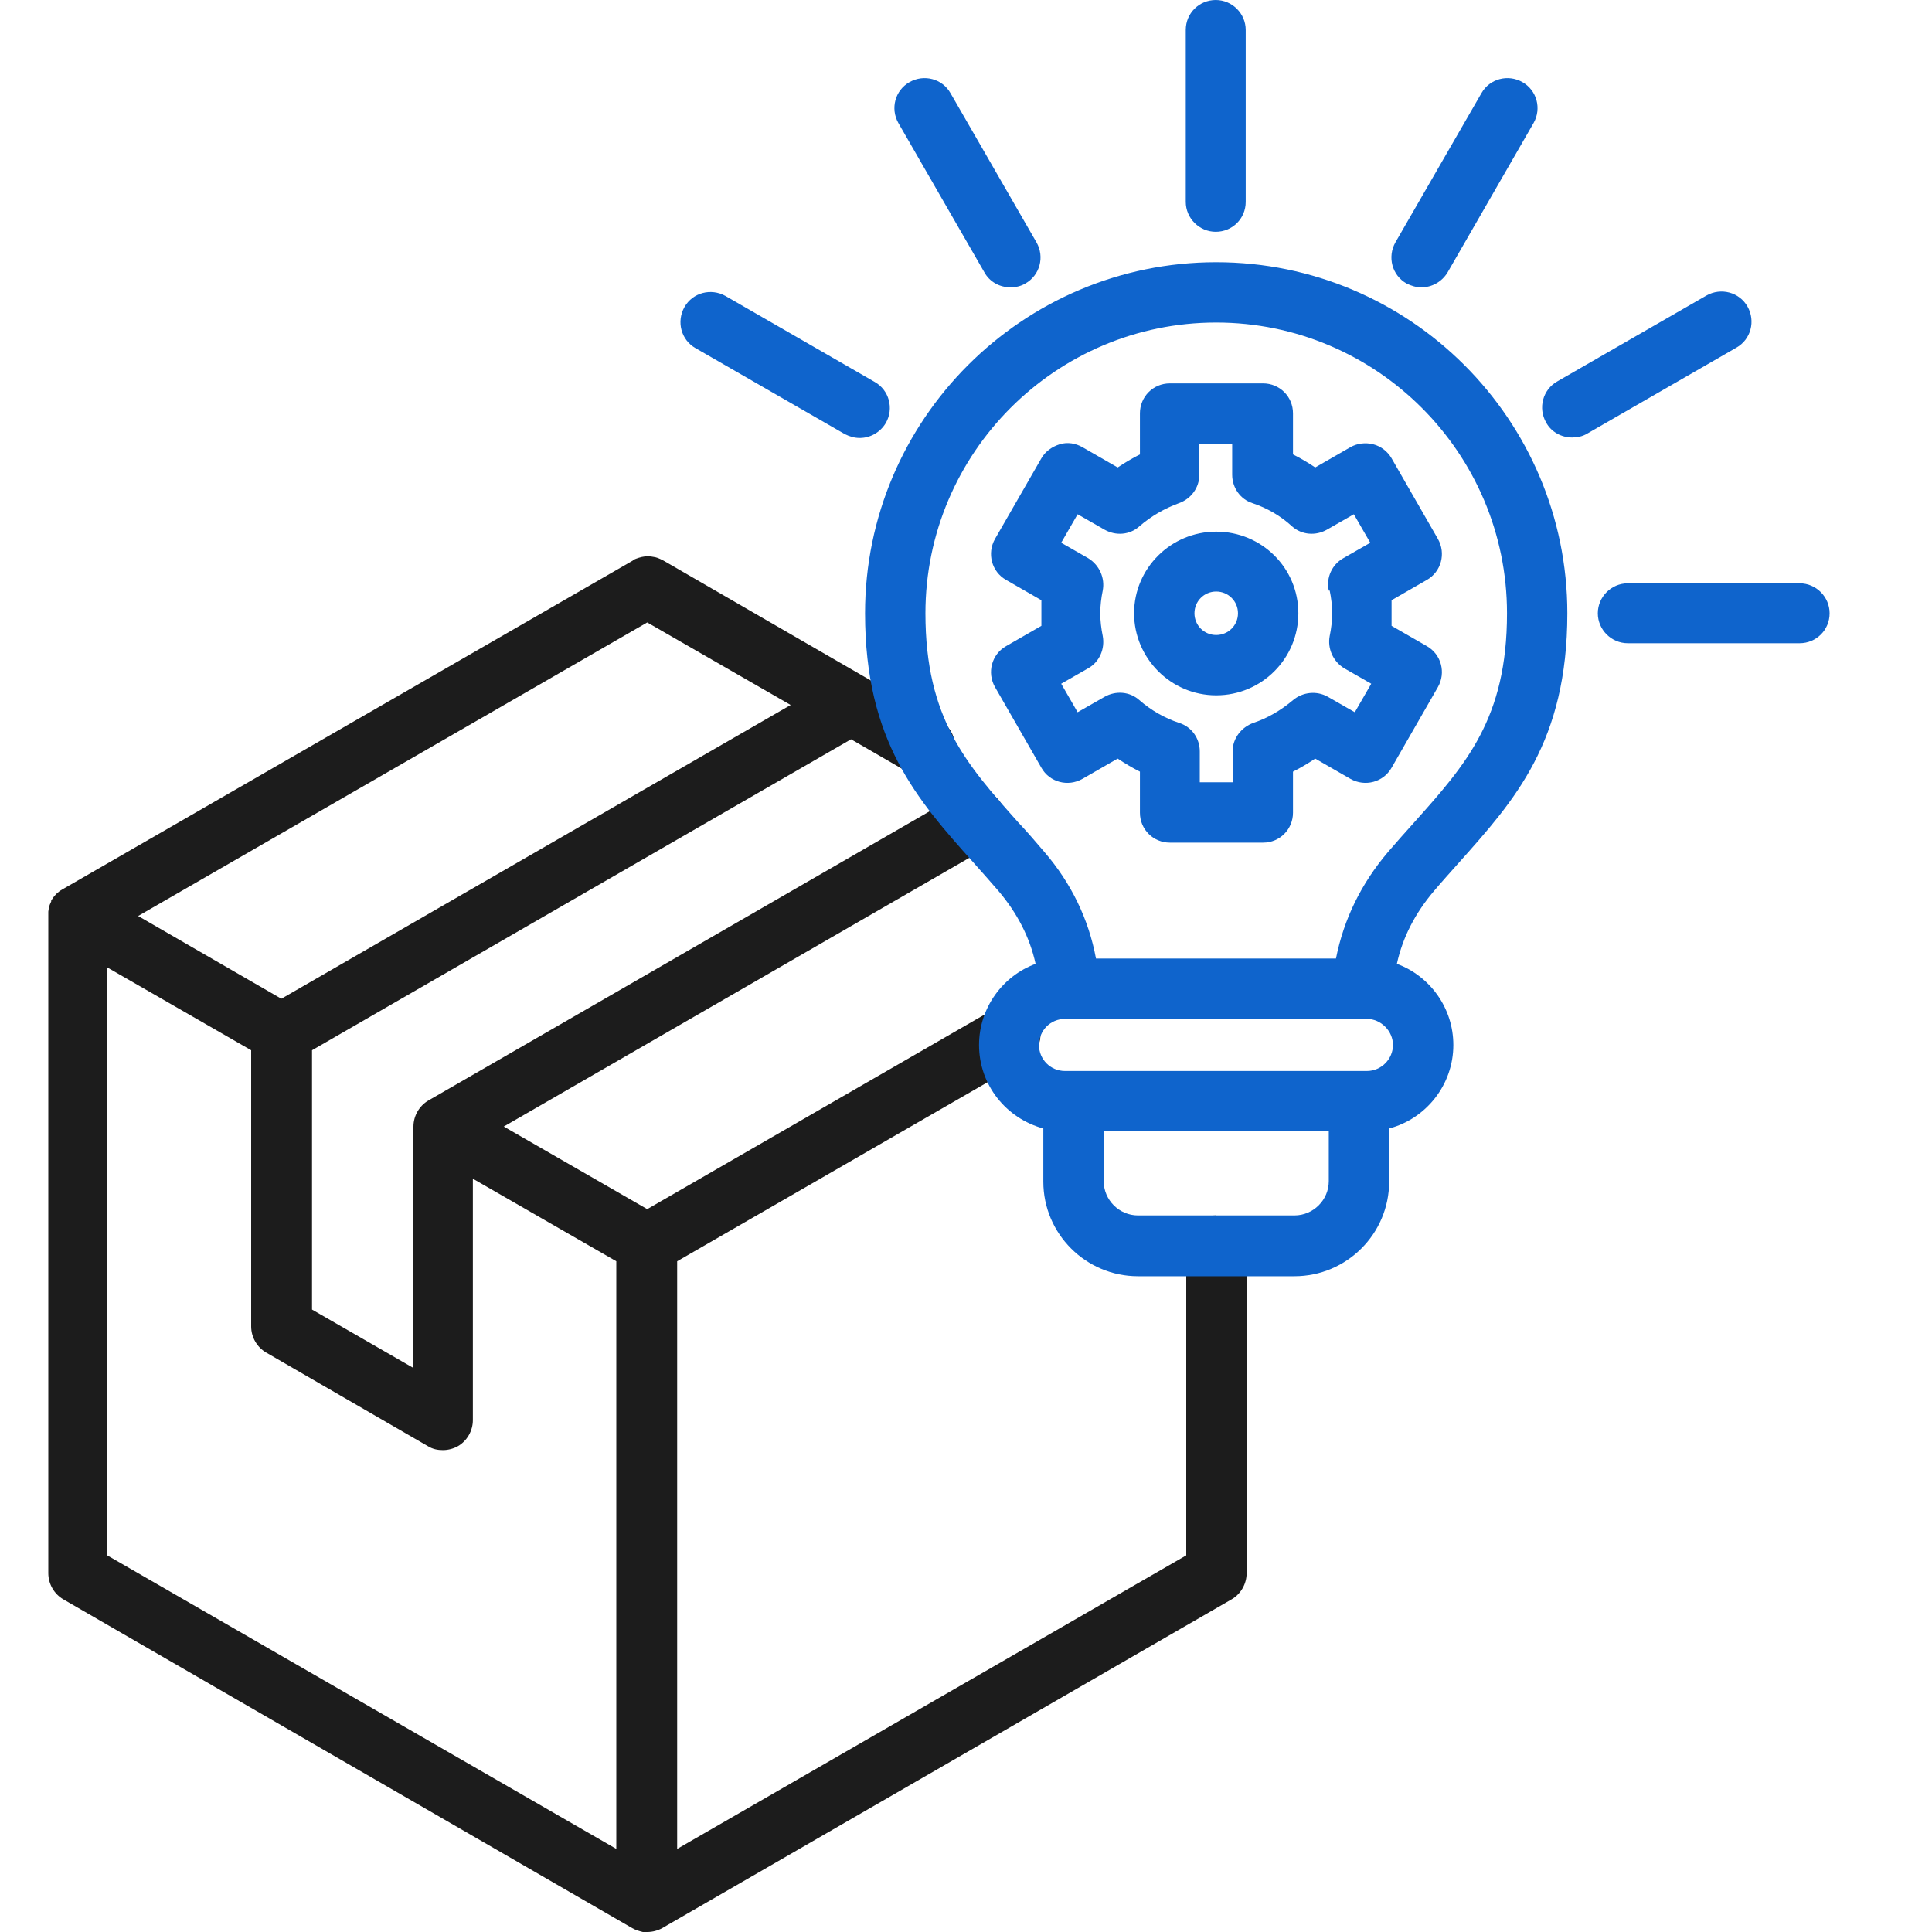
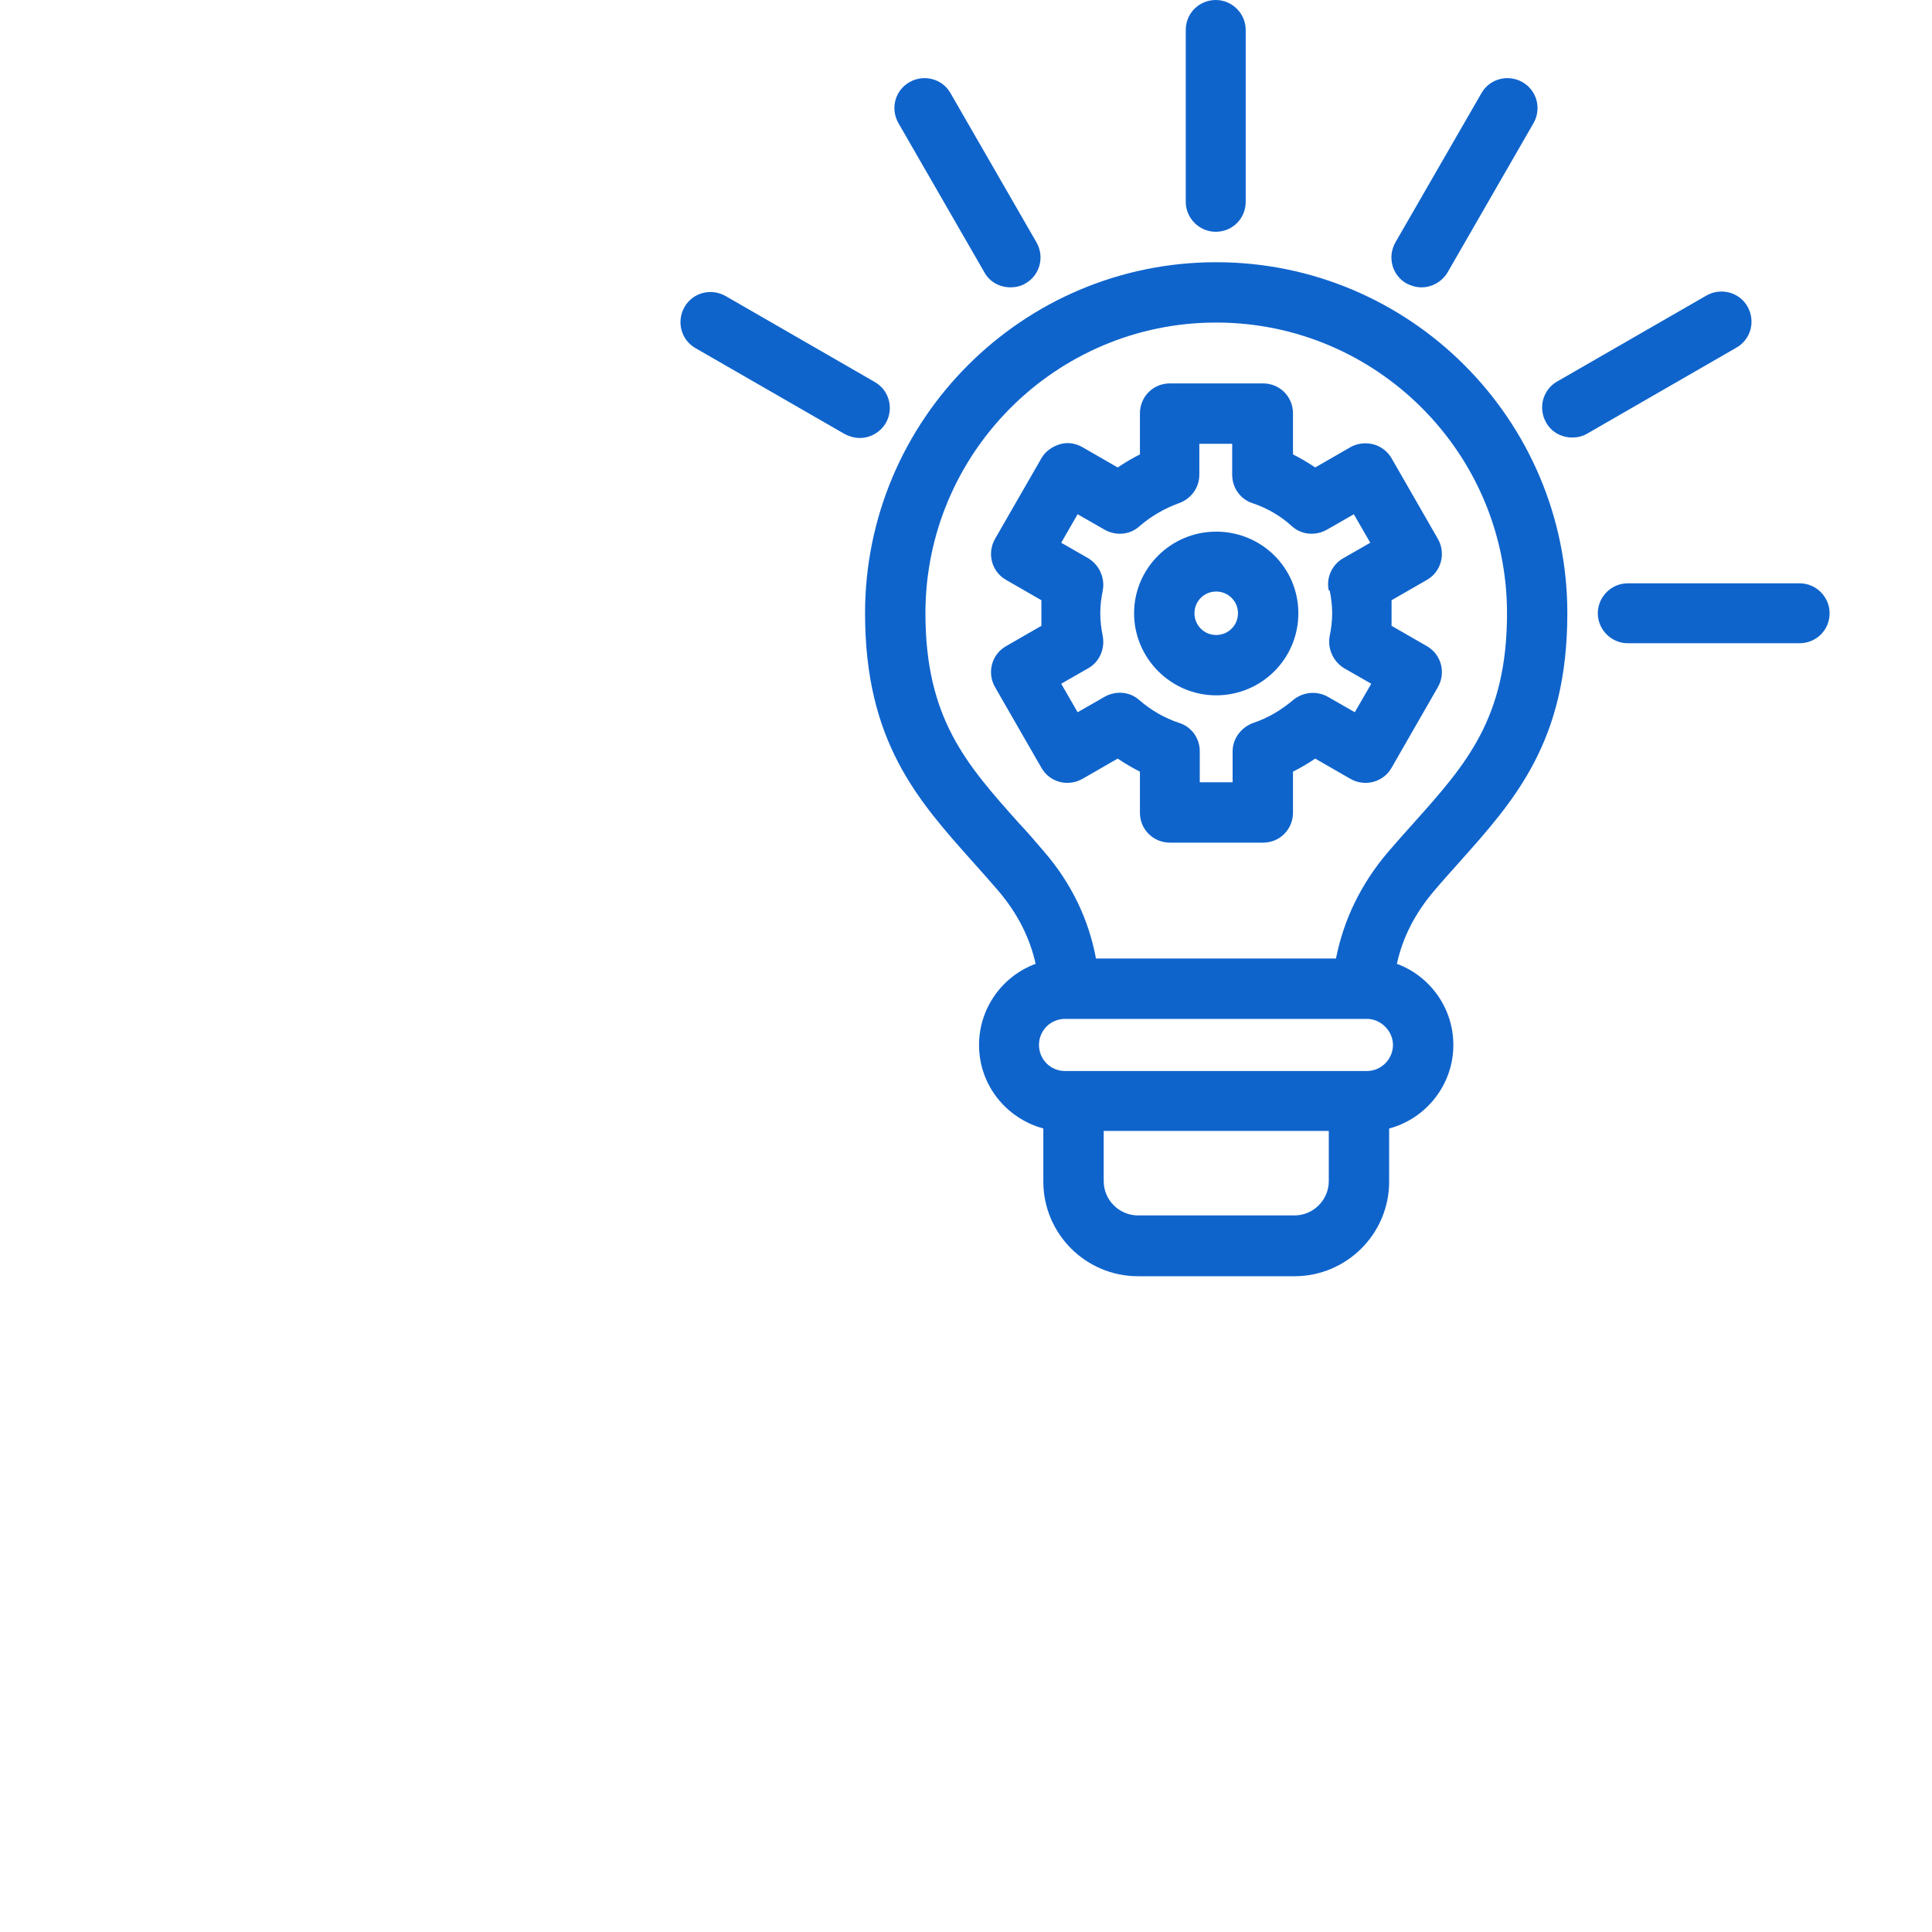
<svg xmlns="http://www.w3.org/2000/svg" width="40" height="40" viewBox="0 0 40 40" fill="none">
-   <path d="M25.18 25.164C24.83 25.164 24.56 25.444 24.56 25.784V32.202L14.02 38.28V26.113L21.23 21.954C21.53 21.785 21.63 21.405 21.46 21.105C21.29 20.805 20.91 20.705 20.61 20.875L13.4 25.034L10.43 23.324L20.51 17.506C20.81 17.336 20.91 16.956 20.74 16.656C20.57 16.356 20.19 16.256 19.89 16.426L8.87 22.784C8.68 22.894 8.56 23.104 8.56 23.324V28.323L6.46 27.113V21.744L17.62 15.306L18.83 16.006C18.89 16.036 18.94 16.056 19.01 16.076C19.27 16.136 19.55 16.026 19.69 15.776C19.75 15.666 19.78 15.536 19.77 15.416C19.76 15.216 19.65 15.026 19.46 14.916L16.59 13.257L13.72 11.597C13.72 11.597 13.62 11.547 13.57 11.537C13.52 11.527 13.46 11.517 13.41 11.517C13.33 11.517 13.25 11.537 13.17 11.567C13.14 11.577 13.12 11.587 13.1 11.607L1.29 18.415C1.2 18.465 1.13 18.535 1.08 18.615C1.08 18.615 1.07 18.635 1.06 18.645C1.06 18.645 1.06 18.655 1.06 18.665C1.04 18.705 1.02 18.755 1.01 18.795C1.01 18.795 1.01 18.795 1.01 18.805C1.01 18.825 1 18.855 1 18.875C1 18.875 1 18.895 1 18.905C1 18.925 1 18.945 1 18.965V32.572C1 32.792 1.12 33.002 1.31 33.112L13.09 39.92C13.16 39.96 13.23 39.98 13.31 40C13.34 40 13.37 40 13.4 40C13.51 40 13.62 39.97 13.71 39.92L25.5 33.112C25.69 33.002 25.81 32.792 25.81 32.572V25.794C25.81 25.454 25.53 25.174 25.18 25.174V25.164ZM5.82 20.675L2.86 18.965L13.4 12.887L16.37 14.596L5.83 20.675H5.82ZM2.23 20.035L5.2 21.744V27.463C5.2 27.683 5.32 27.893 5.51 28.003L8.86 29.942C8.96 30.003 9.06 30.023 9.17 30.023C9.28 30.023 9.39 29.992 9.48 29.942C9.67 29.832 9.79 29.623 9.79 29.403V24.404L12.76 26.113V38.28L2.22 32.202V20.035H2.23Z" fill="#1C1C1C" />
  <path d="M25.18 5.429C21.171 5.429 17.91 8.688 17.91 12.697C17.91 15.356 19 16.566 20.151 17.855C20.32 18.046 20.5 18.245 20.671 18.445C21.061 18.905 21.32 19.405 21.441 19.955C20.761 20.205 20.27 20.865 20.27 21.635C20.27 22.464 20.831 23.154 21.601 23.364V24.464C21.601 25.544 22.48 26.423 23.561 26.423H26.8C27.881 26.423 28.761 25.544 28.761 24.464V23.364C29.52 23.164 30.09 22.464 30.09 21.635C30.09 20.865 29.601 20.205 28.921 19.955C29.041 19.405 29.3 18.905 29.691 18.445C29.86 18.245 30.041 18.046 30.21 17.855C31.36 16.566 32.45 15.356 32.45 12.697C32.45 8.688 29.191 5.429 25.18 5.429ZM26.8 25.164H23.561C23.171 25.164 22.851 24.844 22.851 24.454V23.414H27.511V24.454C27.511 24.844 27.191 25.164 26.8 25.164ZM28.3 22.174H22.05C21.75 22.174 21.511 21.934 21.511 21.635C21.511 21.335 21.75 21.095 22.05 21.095H28.3C28.59 21.095 28.84 21.345 28.84 21.635C28.84 21.924 28.601 22.174 28.3 22.174ZM29.28 17.026C29.101 17.226 28.921 17.426 28.741 17.636C28.18 18.295 27.82 19.035 27.66 19.845H22.691C22.541 19.035 22.18 18.285 21.62 17.636C21.441 17.426 21.261 17.216 21.081 17.026C20.011 15.826 19.16 14.876 19.16 12.697C19.16 9.378 21.86 6.678 25.18 6.678C28.5 6.678 31.201 9.378 31.201 12.697C31.201 14.876 30.351 15.826 29.28 17.026ZM24.55 4.189V0.62C24.55 0.27 24.831 0 25.171 0C25.511 0 25.791 0.28 25.791 0.62V4.179C25.791 4.529 25.511 4.799 25.171 4.799C24.831 4.799 24.55 4.519 24.55 4.179V4.189ZM28.89 5.019L30.671 1.93C30.84 1.63 31.221 1.53 31.52 1.7C31.82 1.87 31.921 2.249 31.75 2.549L29.971 5.639C29.851 5.839 29.64 5.949 29.43 5.949C29.32 5.949 29.221 5.919 29.12 5.869C28.82 5.699 28.721 5.319 28.89 5.019ZM35.95 7.198L32.861 8.978C32.761 9.038 32.651 9.058 32.55 9.058C32.331 9.058 32.12 8.948 32.011 8.748C31.84 8.448 31.941 8.068 32.24 7.898L35.331 6.118C35.63 5.949 36.011 6.048 36.181 6.348C36.35 6.648 36.251 7.028 35.95 7.198ZM37.88 12.697C37.88 13.047 37.6 13.317 37.261 13.317H33.7C33.361 13.317 33.081 13.037 33.081 12.697C33.081 12.357 33.361 12.077 33.7 12.077H37.261C37.6 12.077 37.88 12.357 37.88 12.697ZM18.601 2.549C18.43 2.249 18.53 1.87 18.831 1.7C19.131 1.53 19.511 1.63 19.68 1.93L21.46 5.019C21.631 5.319 21.53 5.699 21.23 5.869C21.131 5.929 21.02 5.949 20.921 5.949C20.701 5.949 20.491 5.839 20.381 5.639L18.601 2.549ZM17.8 9.068C17.691 9.068 17.59 9.038 17.491 8.988L14.4 7.208C14.101 7.038 14.001 6.658 14.171 6.358C14.341 6.058 14.72 5.959 15.021 6.128L18.11 7.908C18.41 8.078 18.511 8.458 18.34 8.758C18.221 8.958 18.011 9.068 17.8 9.068ZM28.43 9.198C28.27 9.158 28.101 9.178 27.96 9.258L27.23 9.678C27.081 9.578 26.93 9.488 26.77 9.408V8.558C26.77 8.208 26.491 7.938 26.151 7.938H24.221C23.87 7.938 23.601 8.218 23.601 8.558V9.408C23.441 9.488 23.291 9.578 23.14 9.678L22.41 9.258C22.27 9.178 22.101 9.148 21.941 9.198C21.78 9.248 21.64 9.348 21.561 9.488L20.601 11.157C20.43 11.457 20.53 11.837 20.831 12.007L21.561 12.427C21.561 12.517 21.561 12.607 21.561 12.687C21.561 12.767 21.561 12.867 21.561 12.957L20.831 13.377C20.53 13.547 20.43 13.927 20.601 14.226L21.561 15.896C21.73 16.196 22.11 16.296 22.41 16.126L23.14 15.706C23.291 15.806 23.441 15.896 23.601 15.976V16.826C23.601 17.176 23.881 17.446 24.221 17.446H26.151C26.5 17.446 26.77 17.166 26.77 16.826V15.976C26.93 15.896 27.081 15.806 27.23 15.706L27.96 16.126C28.261 16.296 28.64 16.196 28.811 15.896L29.77 14.226C29.941 13.927 29.84 13.547 29.541 13.377L28.811 12.957C28.811 12.867 28.811 12.777 28.811 12.687C28.811 12.597 28.811 12.507 28.811 12.427L29.541 12.007C29.84 11.837 29.941 11.457 29.77 11.157L28.811 9.488C28.73 9.348 28.59 9.238 28.43 9.198ZM27.53 12.227C27.561 12.377 27.581 12.537 27.581 12.697C27.581 12.857 27.561 13.017 27.53 13.167C27.48 13.427 27.601 13.697 27.831 13.836L28.39 14.156L28.05 14.746L27.491 14.426C27.261 14.296 26.971 14.326 26.77 14.496C26.52 14.706 26.25 14.866 25.951 14.966C25.701 15.056 25.52 15.286 25.52 15.556V16.196H24.84V15.556C24.84 15.286 24.671 15.046 24.41 14.966C24.11 14.866 23.831 14.706 23.59 14.496C23.39 14.316 23.101 14.296 22.87 14.426L22.311 14.746L21.971 14.156L22.53 13.836C22.761 13.707 22.881 13.437 22.831 13.167C22.8 13.017 22.78 12.857 22.78 12.697C22.78 12.537 22.8 12.377 22.831 12.227C22.881 11.967 22.761 11.697 22.53 11.557L21.971 11.237L22.311 10.647L22.87 10.967C23.101 11.097 23.39 11.077 23.59 10.897C23.831 10.687 24.11 10.527 24.41 10.417C24.66 10.327 24.831 10.098 24.831 9.828V9.188H25.511V9.828C25.511 10.098 25.68 10.337 25.93 10.417C26.23 10.517 26.511 10.677 26.75 10.897C26.951 11.077 27.241 11.097 27.471 10.967L28.03 10.647L28.37 11.237L27.811 11.557C27.581 11.687 27.451 11.957 27.511 12.227H27.53ZM25.18 11.007C24.241 11.007 23.48 11.767 23.48 12.697C23.48 13.627 24.241 14.396 25.18 14.396C26.12 14.396 26.881 13.637 26.881 12.697C26.881 11.757 26.12 11.007 25.18 11.007ZM25.18 13.147C24.93 13.147 24.73 12.947 24.73 12.697C24.73 12.447 24.93 12.247 25.18 12.247C25.43 12.247 25.631 12.447 25.631 12.697C25.631 12.947 25.43 13.147 25.18 13.147Z" fill="#0F64CC" />
</svg>